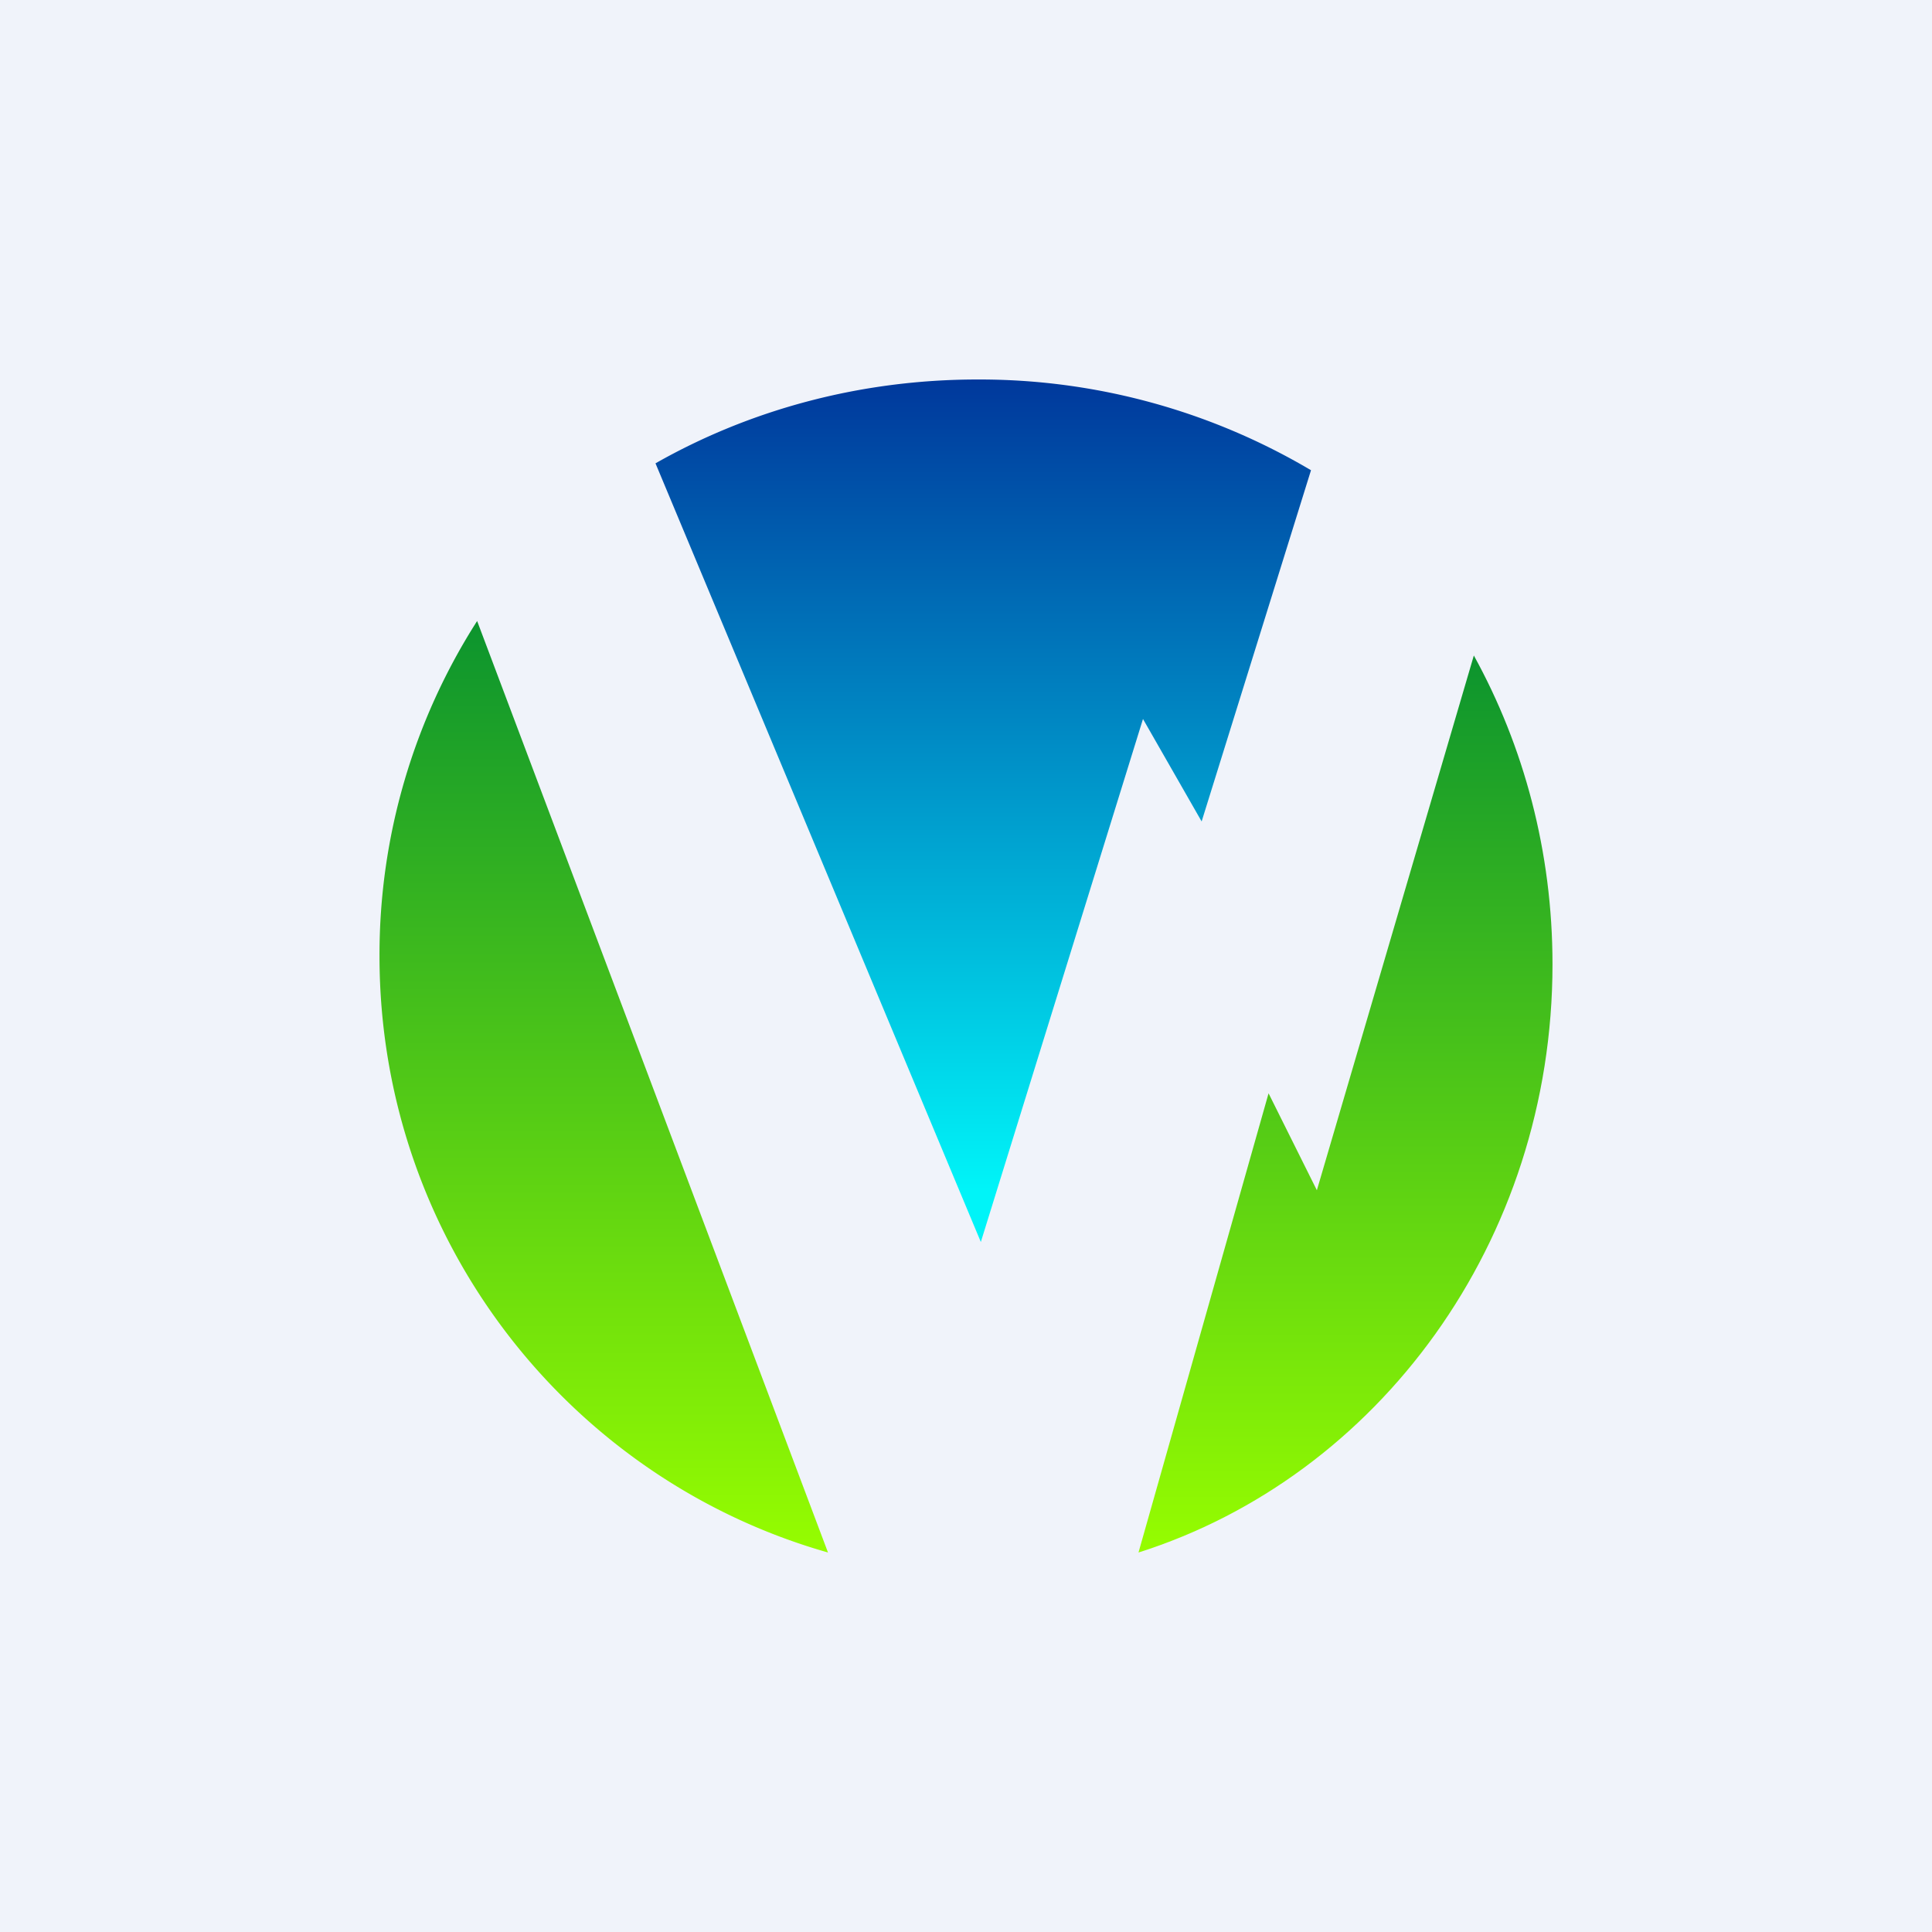
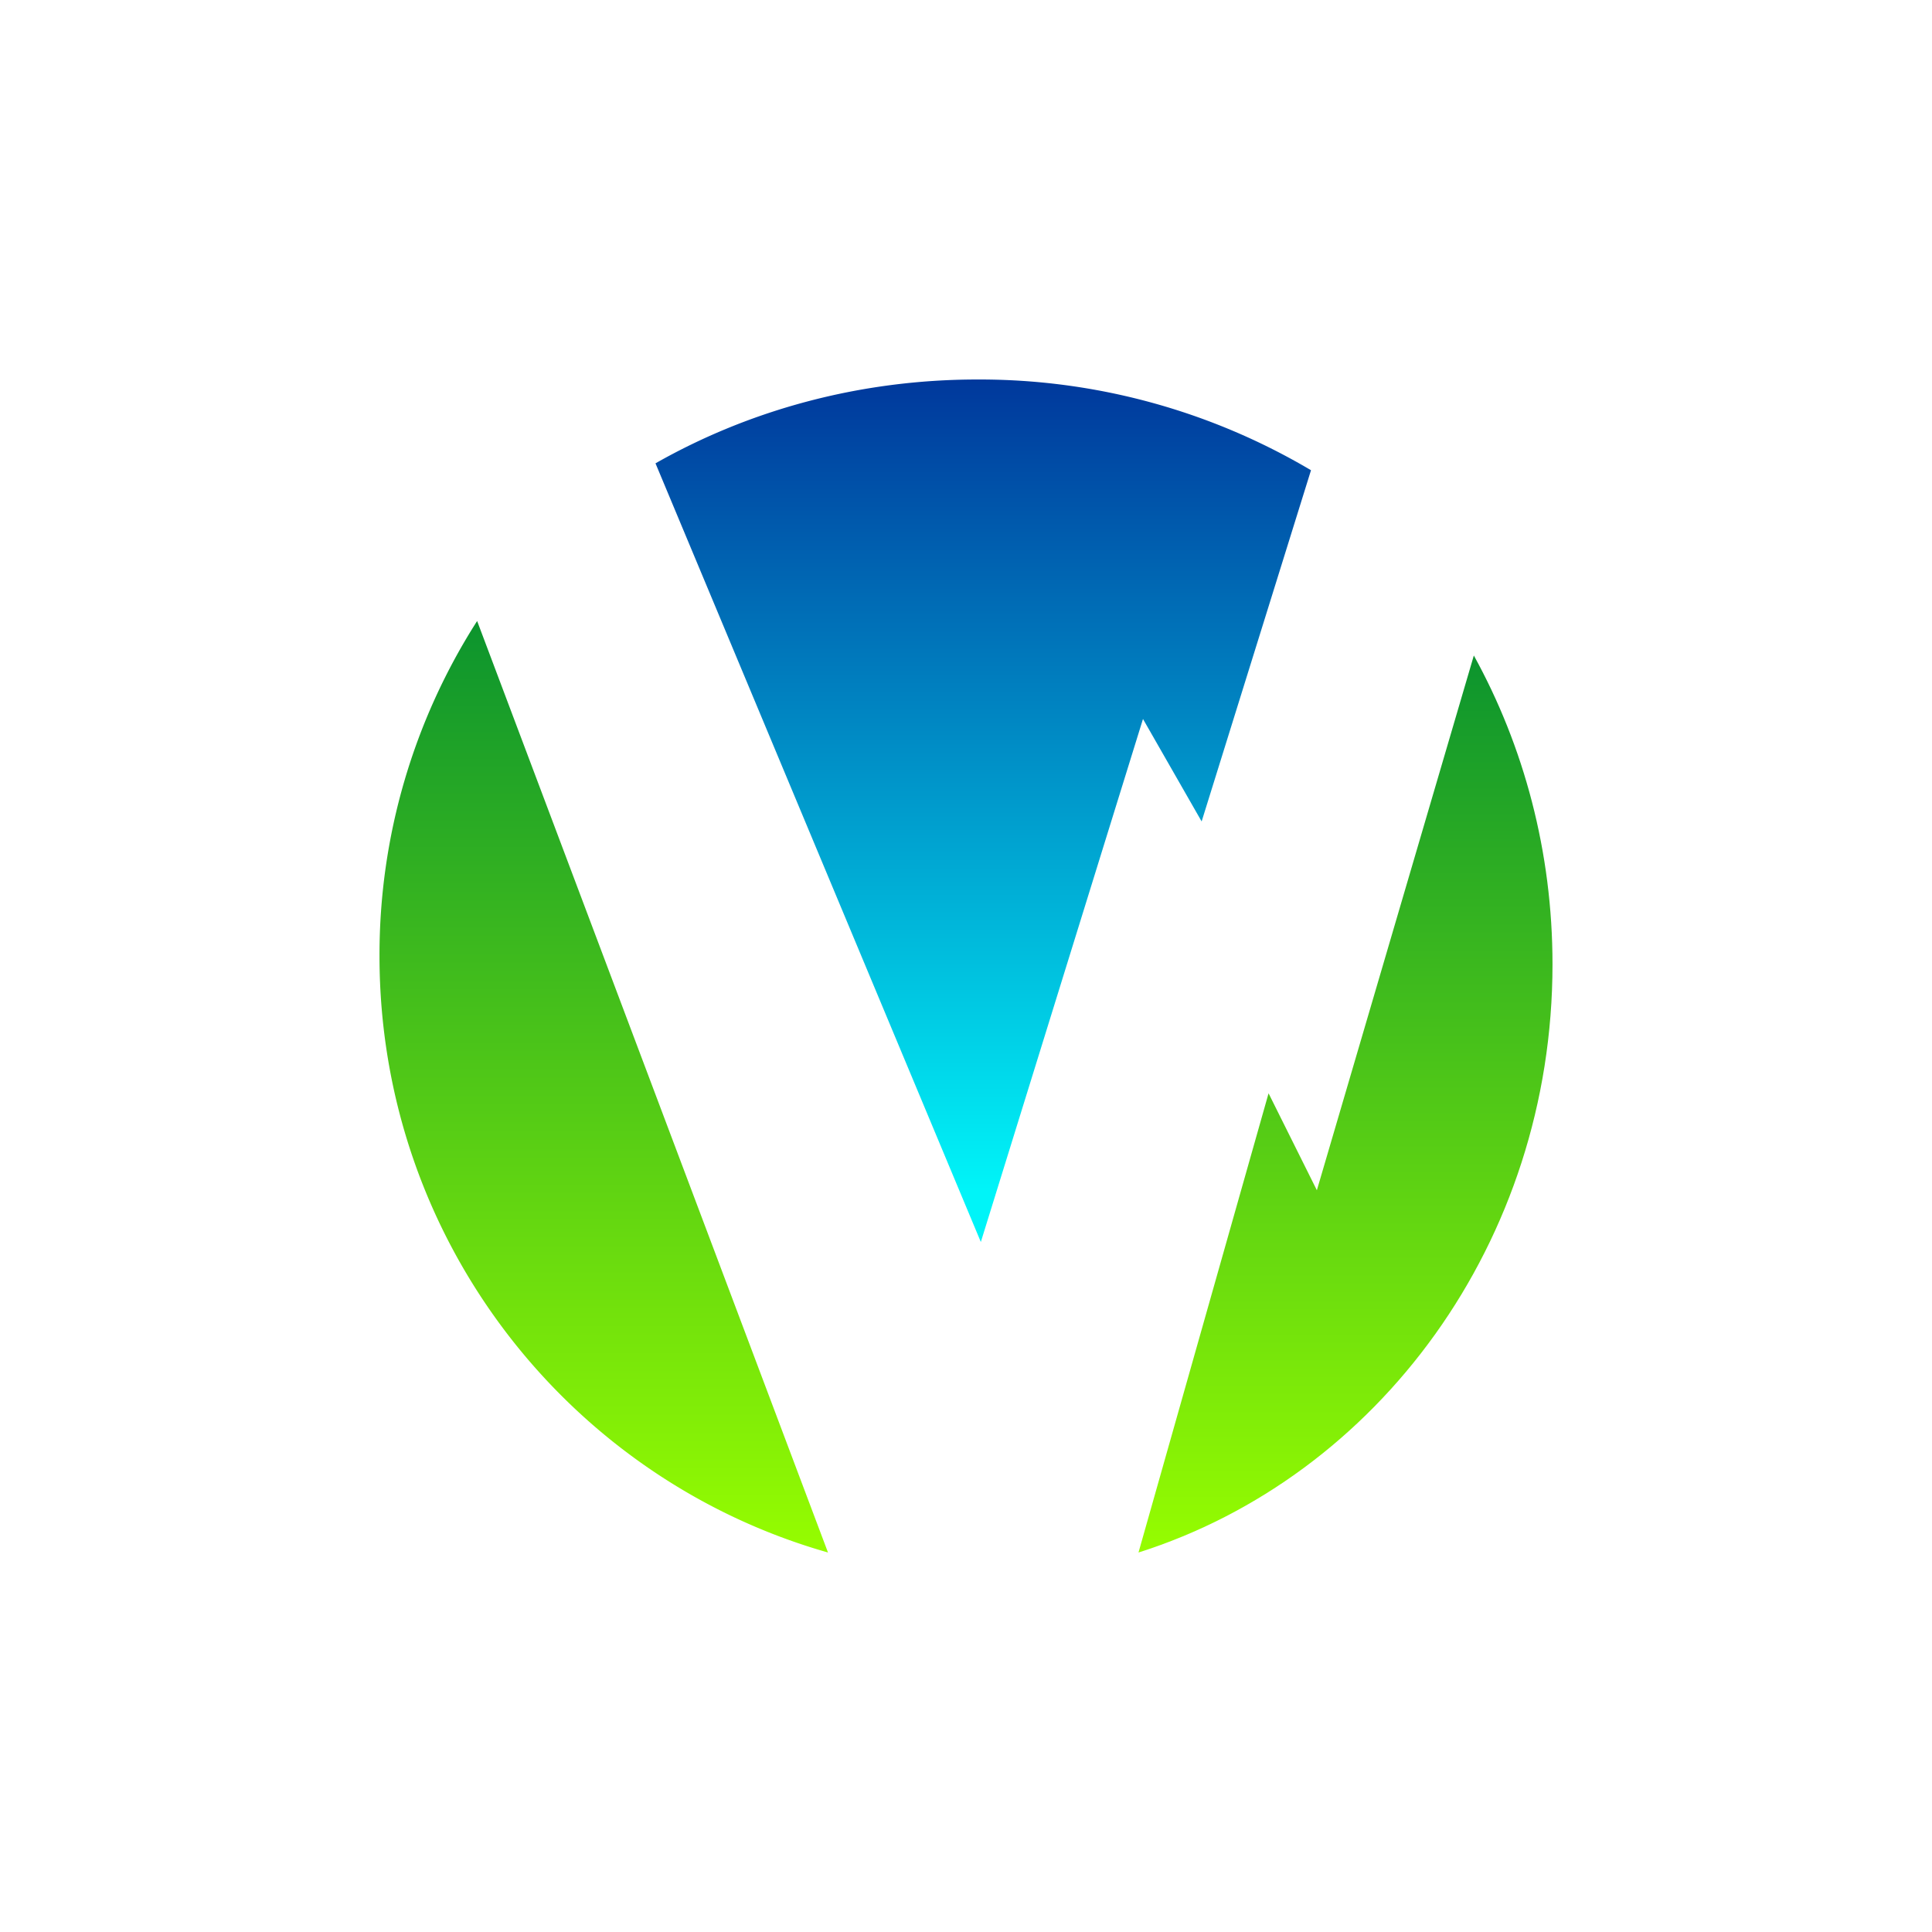
<svg xmlns="http://www.w3.org/2000/svg" width="56" height="56" viewBox="0 0 56 56">
-   <path fill="#F0F3FA" d="M0 0h56v56H0z" />
  <path d="M33 45c6.94-2.2 12-9 12-17.05 0-3.26-.83-6.32-2.28-8.95l-4.55 15.5-1.4-2.81L33 45Z" fill="url(#a1zfj5iu0)" />
  <path d="M38 13.63A18.84 18.84 0 0 0 28.33 11c-3.42 0-6.62.89-9.33 2.43L28.43 36l4.7-15.16 1.7 2.97L38 13.63Z" fill="url(#b1zfj5iu0)" />
-   <path d="M13.83 18A17.95 17.95 0 0 0 11 27.71c0 8.23 5.5 15.16 13 17.29L13.83 18Z" fill="url(#c1zfj5iu0)" />
+   <path d="M13.83 18A17.95 17.95 0 0 0 11 27.71c0 8.23 5.5 15.16 13 17.29Z" fill="url(#c1zfj5iu0)" />
  <defs>
    <linearGradient id="a1zfj5iu0" x1="39" y1="19" x2="39" y2="45" gradientUnits="userSpaceOnUse">
      <stop stop-color="#0C942E" />
      <stop offset="1" stop-color="#96FD00" />
    </linearGradient>
    <linearGradient id="b1zfj5iu0" x1="28.5" y1="11" x2="28.5" y2="36" gradientUnits="userSpaceOnUse">
      <stop stop-color="#00389C" />
      <stop offset=".94" stop-color="#00F4F8" />
    </linearGradient>
    <linearGradient id="c1zfj5iu0" x1="17.5" y1="18" x2="17.5" y2="45" gradientUnits="userSpaceOnUse">
      <stop stop-color="#0C942E" />
      <stop offset="1" stop-color="#96FD00" />
    </linearGradient>
  </defs>
</svg>